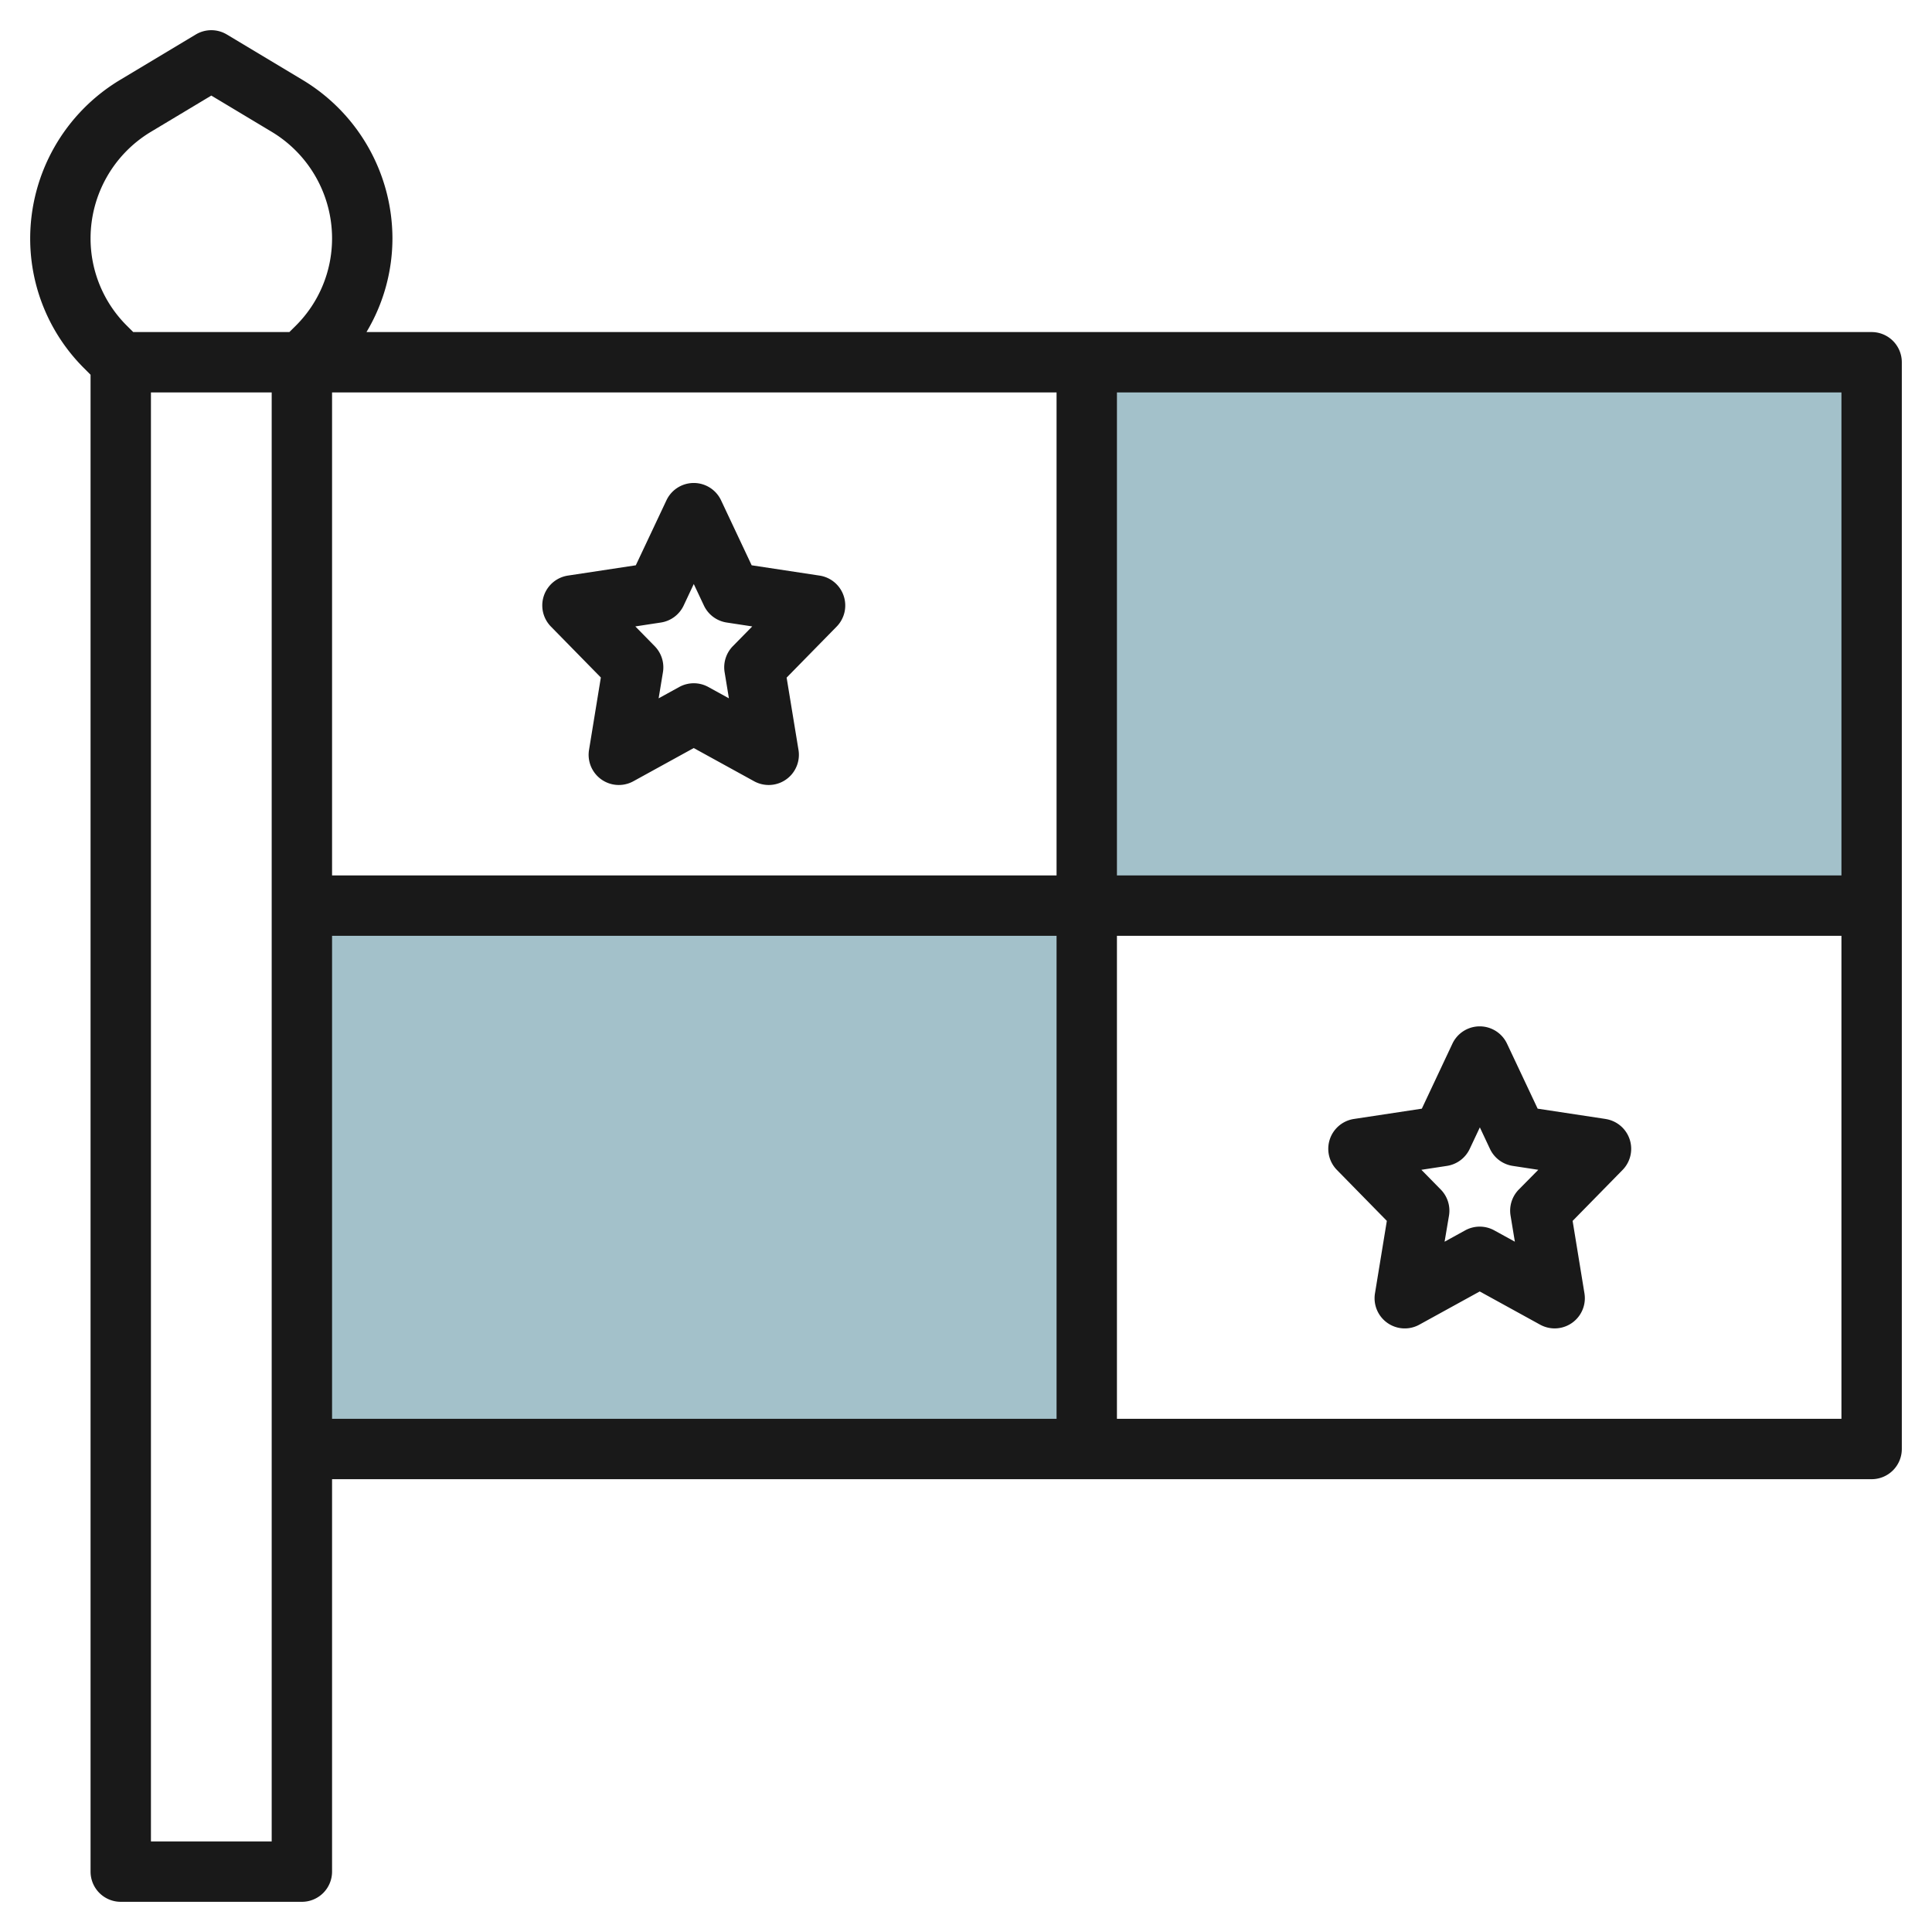
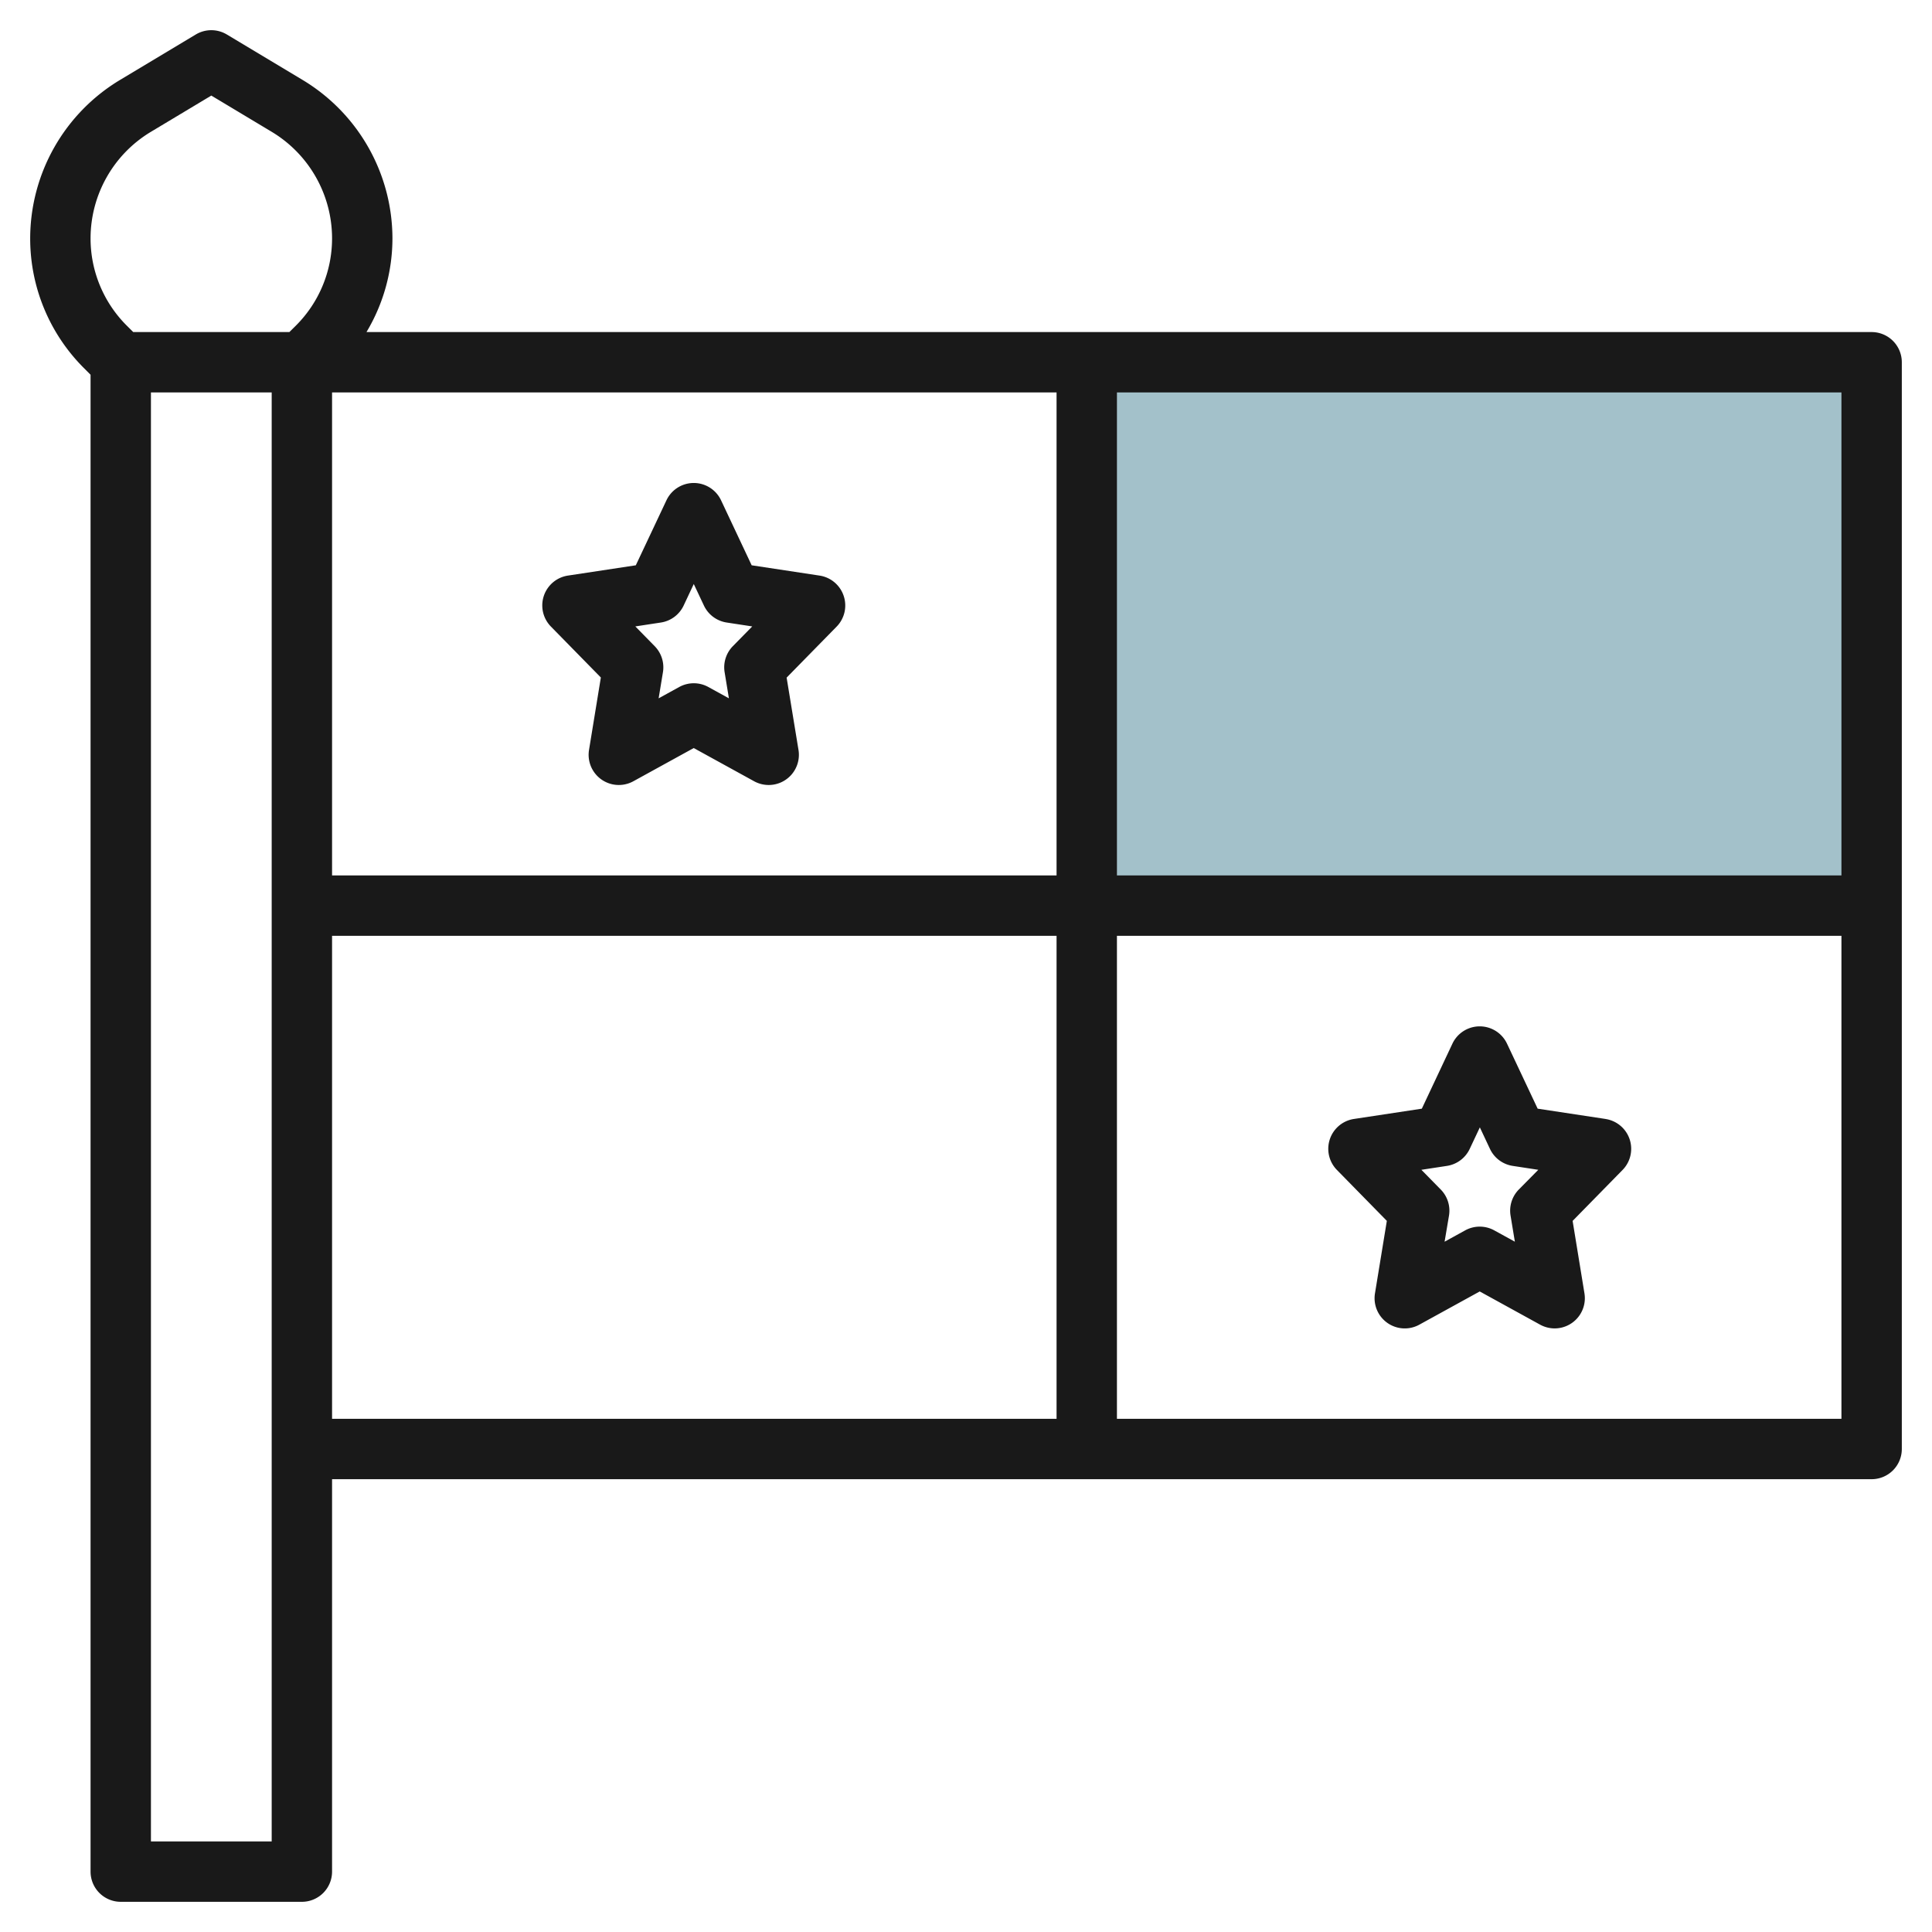
<svg xmlns="http://www.w3.org/2000/svg" id="Layer_3" height="512" viewBox="0 0 64 64" width="512" data-name="Layer 3">
  <path d="m36 12h26v18h-26z" fill="#a3c1ca" />
-   <path d="m10 30h26v18h-26z" fill="#a3c1ca" />
  <g fill="#191919">
    <path d="m62 11h-49.86a6.048 6.048 0 0 0 .86-3.112 6.133 6.133 0 0 0 -2.961-5.231l-2.524-1.514a1 1 0 0 0 -1.03 0l-2.524 1.514a6.133 6.133 0 0 0 -2.961 5.231 6.061 6.061 0 0 0 1.787 4.312l.213.214v49.586a1 1 0 0 0 1 1h6a1 1 0 0 0 1-1v-13h51a1 1 0 0 0 1-1v-36a1 1 0 0 0 -1-1zm-1 18h-24v-16h24zm-50-16h24v16h-24zm-6.01-8.628 2.01-1.206 2.01 1.206a4.121 4.121 0 0 1 1.99 3.516 4.076 4.076 0 0 1 -1.2 2.9l-.214.212h-5.172l-.214-.213a4.076 4.076 0 0 1 -1.2-2.899 4.121 4.121 0 0 1 1.99-3.516zm4.01 56.628h-4v-48h4zm2-30h24v16h-24zm26 16v-16h24v16z" />
    <path d="m27.948 19.739a1 1 0 0 0 -.8-.672l-2.248-.341-1.014-2.153a1 1 0 0 0 -1.809 0l-1.015 2.153-2.249.341a1 1 0 0 0 -.563 1.689l1.654 1.687-.392 2.4a1 1 0 0 0 1.469 1.037l2-1.1 2 1.1a1.007 1.007 0 0 0 .483.124 1 1 0 0 0 .987-1.162l-.393-2.395 1.654-1.687a1 1 0 0 0 .236-1.021zm-3.671 1.666a1 1 0 0 0 -.273.863l.142.865-.681-.375a1 1 0 0 0 -.965 0l-.682.375.143-.866a1 1 0 0 0 -.274-.862l-.641-.654.846-.129a1 1 0 0 0 .754-.561l.336-.715.337.715a1 1 0 0 0 .754.561l.846.129z" />
    <path d="m53.186 37.067-2.249-.341-1.015-2.153a1 1 0 0 0 -1.809 0l-1.013 2.153-2.249.341a1 1 0 0 0 -.564 1.689l1.654 1.687-.393 2.4a1 1 0 0 0 1.47 1.038l2-1.1 2 1.1a1 1 0 0 0 1.469-1.037l-.392-2.4 1.654-1.687a1 1 0 0 0 -.563-1.689zm-2.874 2.338a1 1 0 0 0 -.273.862l.143.866-.682-.375a1 1 0 0 0 -.965 0l-.681.375.146-.865a1 1 0 0 0 -.273-.863l-.642-.654.846-.129a1 1 0 0 0 .754-.561l.337-.715.336.715a1 1 0 0 0 .754.561l.846.129z" />
  </g>
</svg>